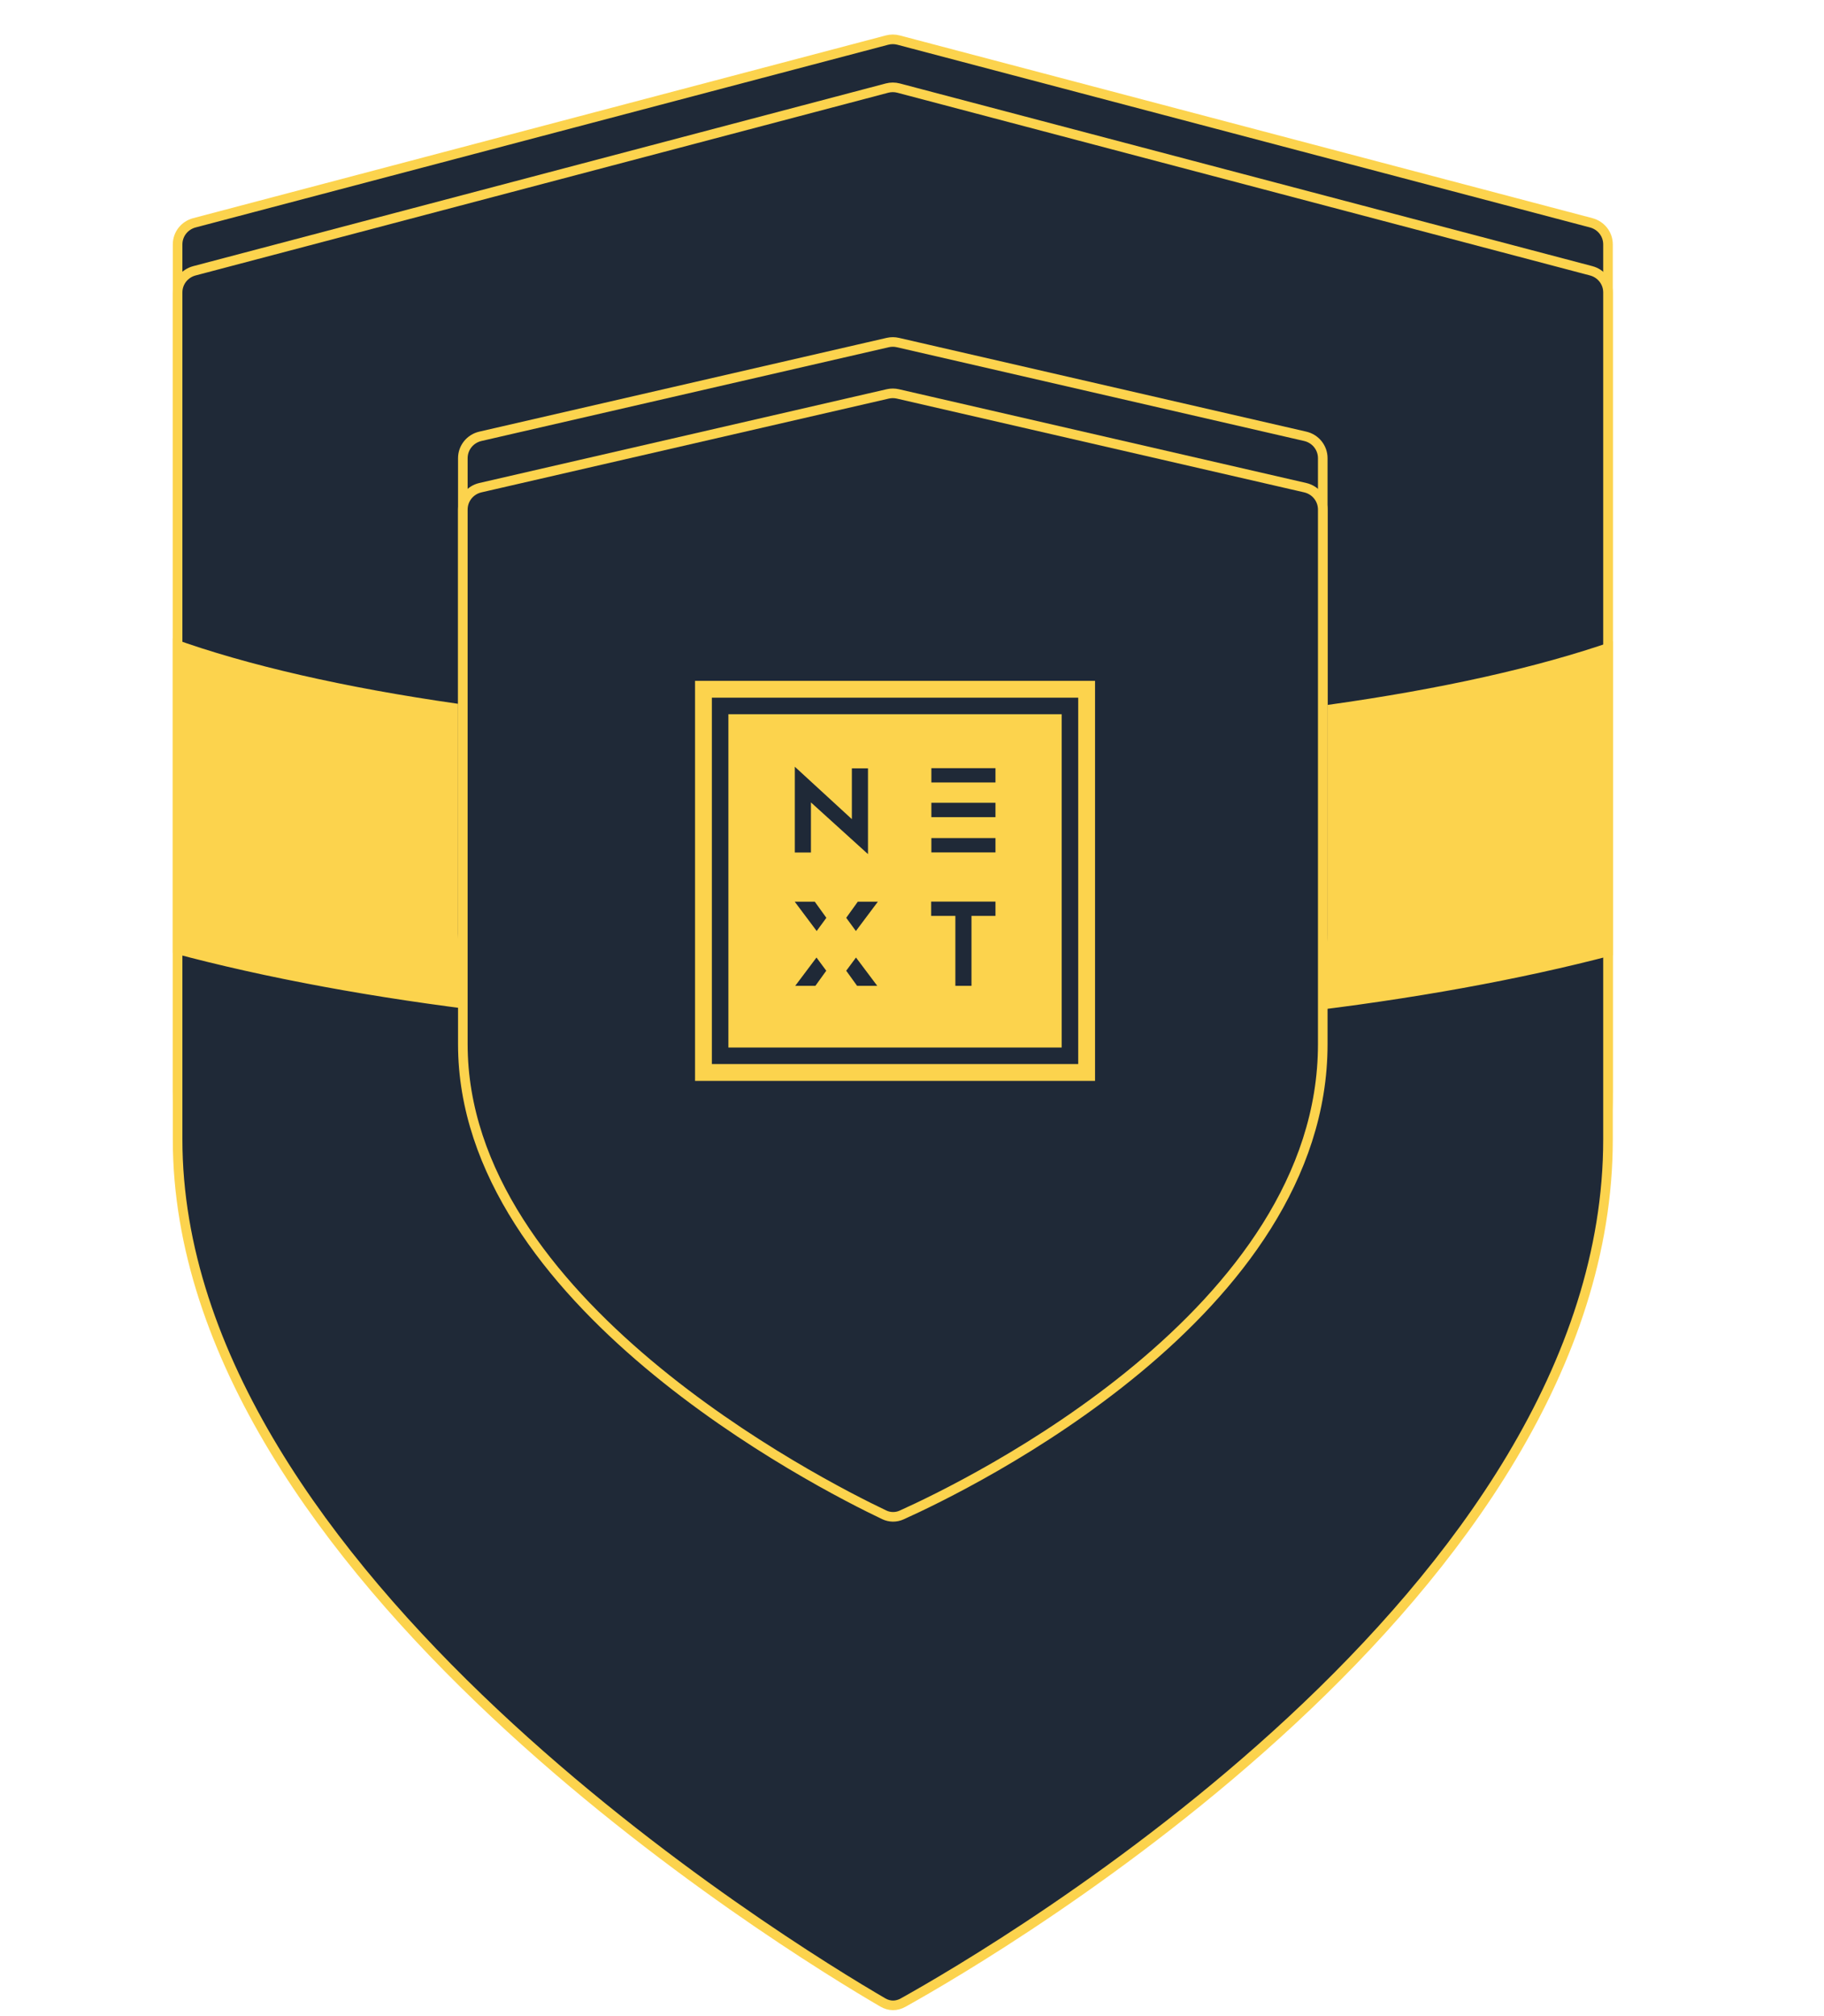
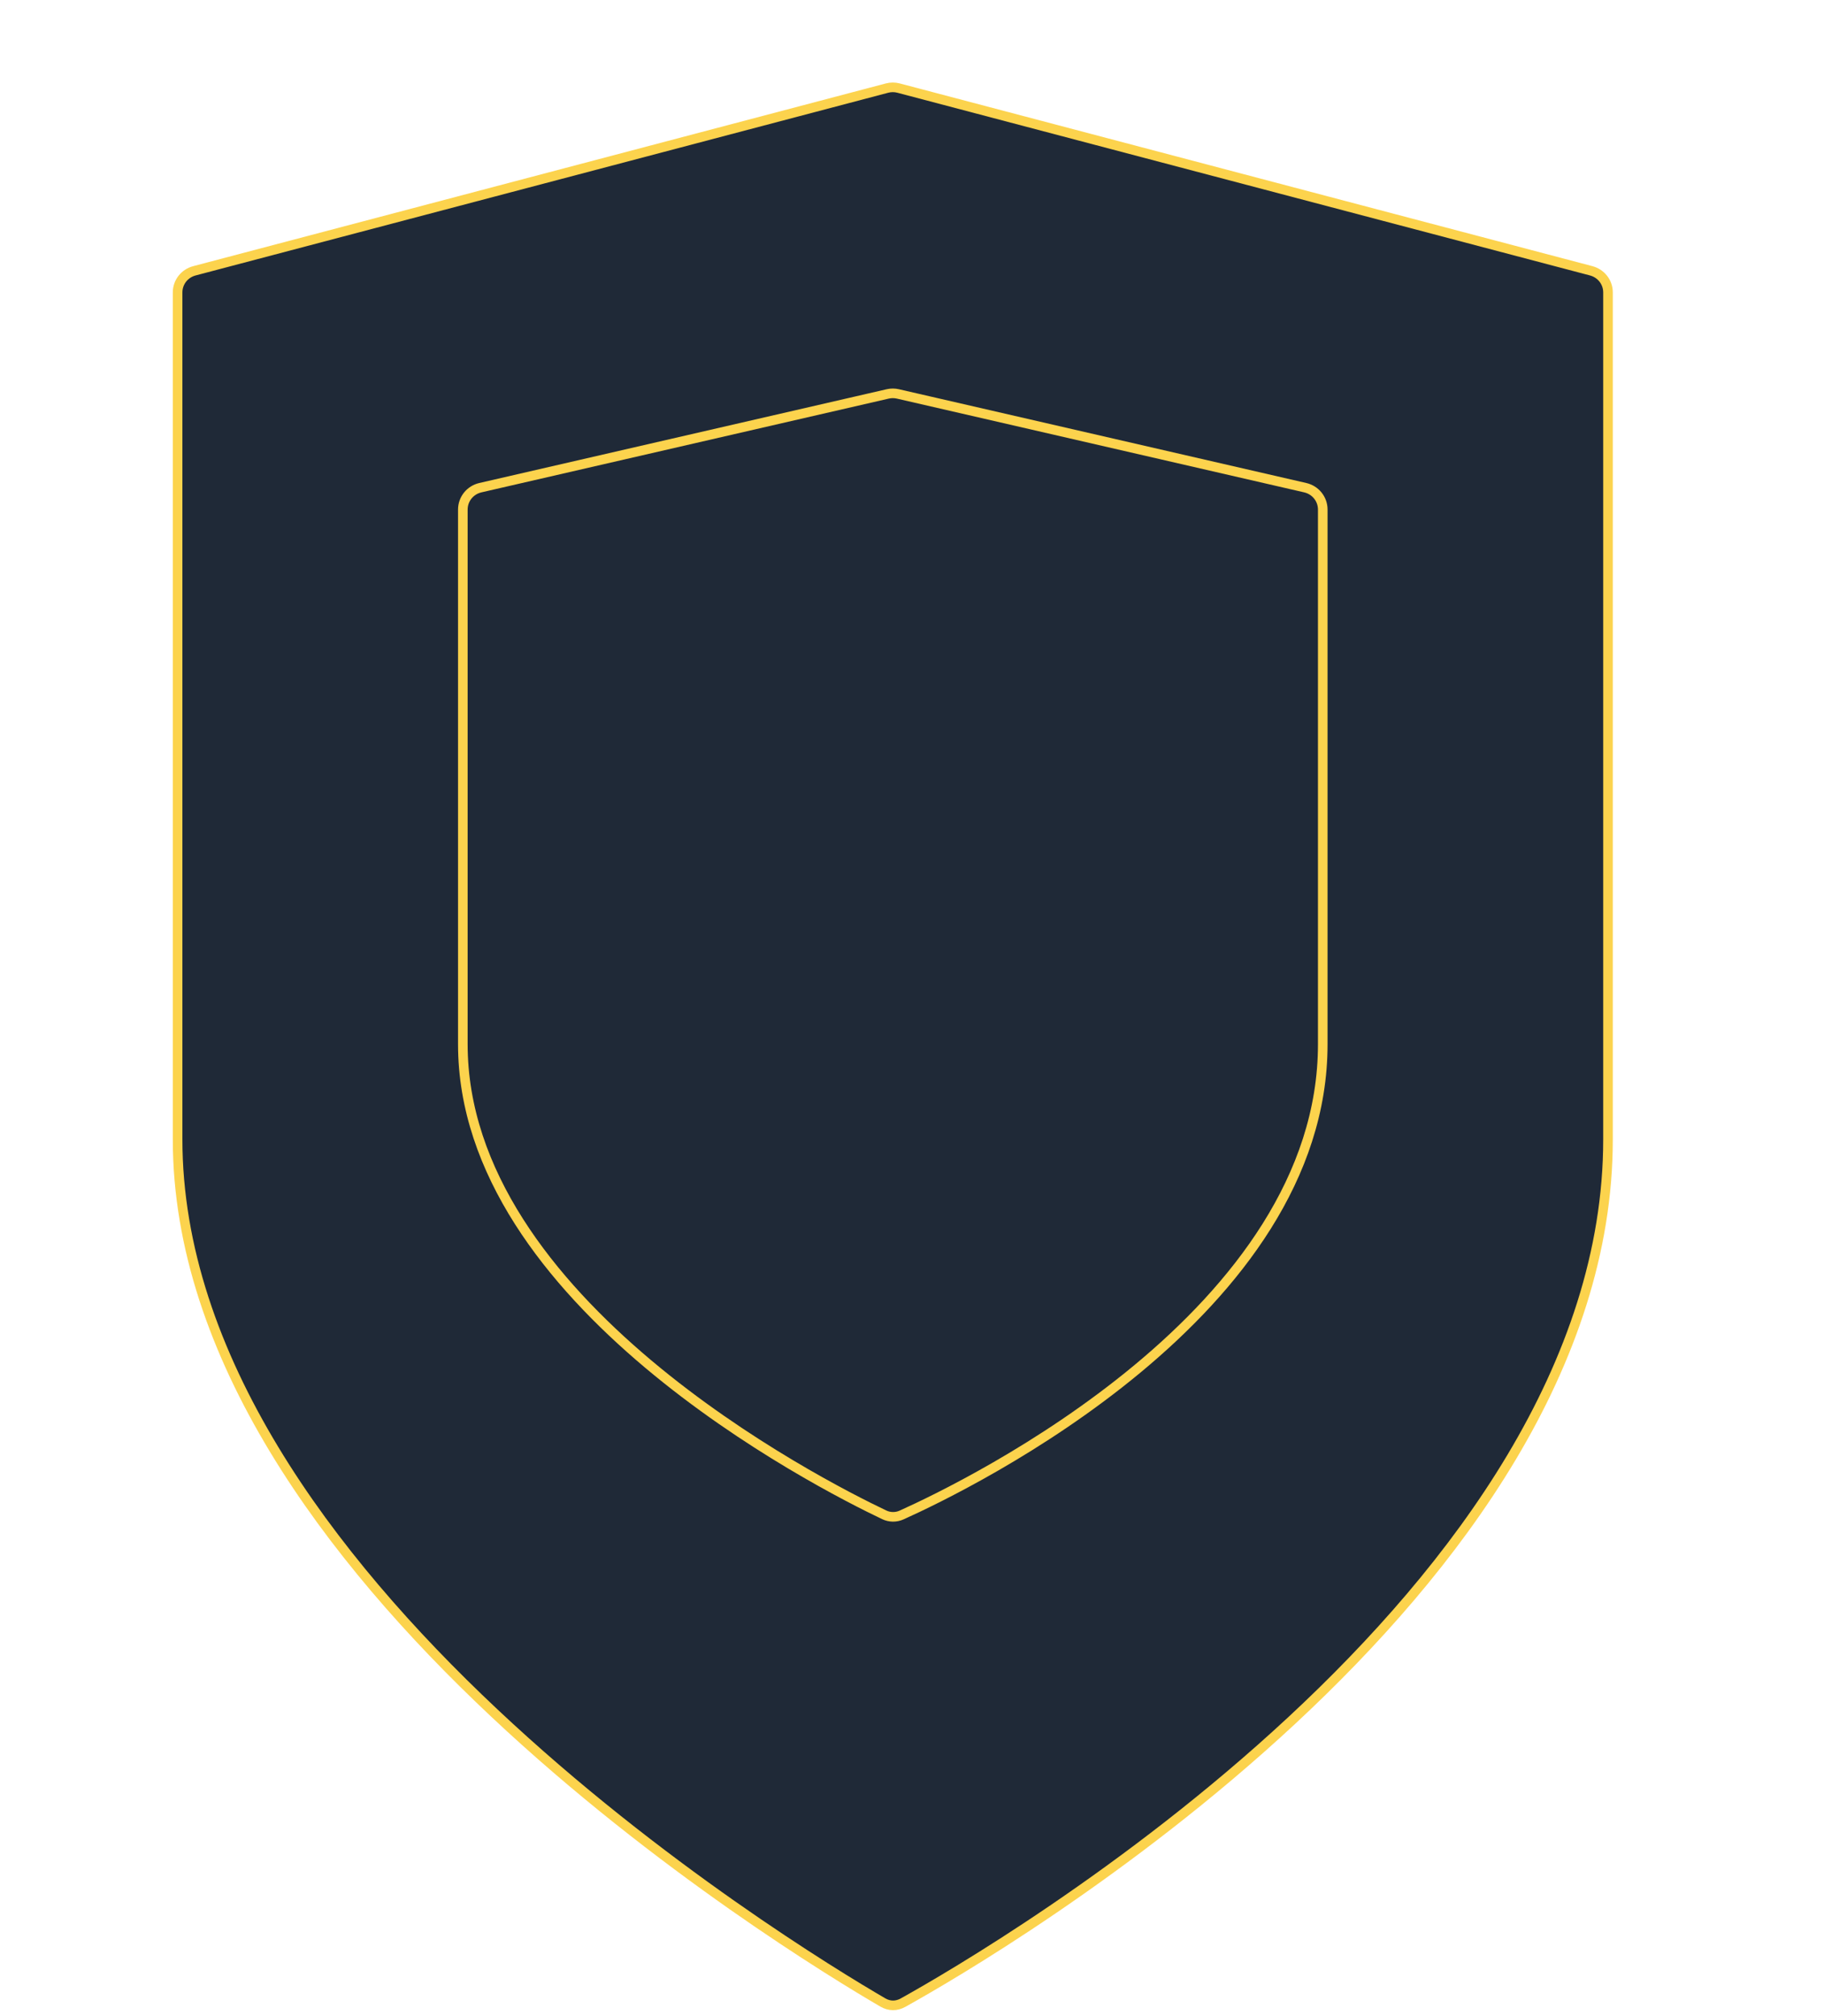
<svg xmlns="http://www.w3.org/2000/svg" width="380" height="420" viewBox="0 0 380 420" fill="none">
-   <path d="M335 50.919V51.024V51.129V51.236V51.344V51.453V51.564V51.675V51.788V51.902V52.017V52.133V52.251V52.369V52.489V52.61V52.732V52.856V52.98V53.106V53.233V53.361V53.49V53.62V53.752V53.885V54.018V54.153V54.29V54.427V54.565V54.705V54.846V54.988V55.131V55.275V55.42V55.567V55.714V55.863V56.013V56.164V56.316V56.469V56.624V56.779V56.936V57.094V57.253V57.413V57.574V57.737V57.9V58.065V58.23V58.397V58.565V58.734V58.904V59.075V59.248V59.421V59.596V59.771V59.948V60.126V60.305V60.485V60.666V60.849V61.032V61.216V61.402V61.588V61.776V61.965V62.155V62.346V62.538V62.731V62.925V63.12V63.317V63.514V63.713V63.912V64.113V64.314V64.517V64.721V64.926V65.132V65.339V65.547V65.756V65.966V66.178V66.39V66.603V66.818V67.033V67.25V67.467V67.686V67.905V68.126V68.348V68.57V68.794V69.019V69.245V69.472V69.7V69.928V70.159V70.389V70.621V70.855V71.089V71.324V71.56V71.797V72.035V72.274V72.514V72.755V72.998V73.241V73.485V73.73V73.976V74.224V74.472V74.721V74.971V75.222V75.474V75.728V75.982V76.237V76.493V76.75V77.008V77.267V77.527V77.788V78.05V78.314V78.578V78.843V79.108V79.375V79.643V79.912V80.182V80.453V80.724V80.997V81.271V81.545V81.821V82.097V82.375V82.653V82.933V83.213V83.495V83.777V84.06V84.344V84.629V84.915V85.202V85.49V85.779V86.069V86.359V86.651V86.944V87.237V87.531V87.827V88.123V88.42V88.718V89.017V89.317V89.618V89.92V90.223V90.526V90.831V91.136V91.443V91.75V92.058V92.367V92.677V92.988V93.3V93.613V93.926V94.241V94.556V94.872V95.189V95.507V95.826V96.146V96.467V96.788V97.111V97.434V97.758V98.084V98.409V98.736V99.064V99.393V99.722V100.052V100.384V100.716V101.049V101.382V101.717V102.053V102.389V102.726V103.064V103.403V103.743V104.083V104.425V104.767V105.11V105.454V105.799V106.145V106.491V106.839V107.187V107.536V107.886V108.237V108.588V108.941V109.294V109.648V110.003V110.358V110.715V111.072V111.43V111.789V112.149V112.509V112.871V113.233V113.596V113.96V114.325V114.69V115.056V115.423V115.791V116.16V116.529V116.899V117.27V117.642V118.015V118.388V118.762V119.137V119.513V119.89V120.267V120.645V121.024V121.404V121.784V122.165V122.547V122.93V123.313V123.698V124.083V124.469V124.855V125.243V125.631V126.02V126.409V126.8V127.191V127.583V127.975V128.369V128.763V129.158V129.554V129.95V130.347V130.745V131.144V131.543V131.943V132.344V132.745V133.148V133.551V133.955V134.359V134.764V135.17V135.577V135.984V136.392V136.801V137.211V137.621V138.032V138.444V138.856V139.269V139.683V140.098V140.513V140.929V141.345V141.763V142.181V142.6V143.019V143.439V143.86V144.282V144.704V145.127V145.55V145.975V146.4V146.825V147.252V147.679V148.106V148.535V148.964V149.393V149.824V150.255V150.687V151.119V151.552V151.986V152.42V152.855V153.291V153.727V154.164V154.602V155.041V155.48V155.919V156.36V156.8V157.242V157.684V158.127V158.571V159.015V159.46V159.905V160.351V160.798V161.245V161.693V162.142V162.591V163.041V163.492V163.943V164.395V164.847V165.3V165.754V166.208V166.663V167.118V167.574V168.031V168.488V168.946V169.405V169.864V170.324V170.784V171.245V171.707V172.169V172.631V173.095V173.559V174.023V174.488V174.954V175.42V175.887V176.355V176.823V177.291V177.76V178.23V178.701V179.171V179.643V180.115V180.588V181.061V181.535V182.009V182.484V182.959V183.435V183.912V184.389V184.867V185.345V185.824V186.303V186.783V187.264V187.745V188.226V188.709V189.191V189.674V190.158V190.642V191.127V191.613V192.099V192.585V193.072V193.559V194.048V194.536V195.025V195.515V196.005V196.496V196.987V197.478V197.971V198.463V198.957V199.45V199.945V200.439V200.935V201.43V201.927V202.423V202.921V203.419V203.917V204.416V204.915V205.415V205.915V206.416V206.917V207.419V207.921V208.424V208.927V209.431V209.935V210.439V210.944V211.45V211.956V212.463V212.97V213.477V213.985V214.494V215.002V215.512V216.022V216.532V217.043V217.554V218.065V218.578V219.09V219.603V220.117V220.631V221.145V221.66V222.175V222.691V223.207V223.723V224.24V224.758V225.276V225.794V226.313V226.832V227.352C335 274.386 303.418 316.534 269.117 348.411C234.853 380.254 198.087 401.653 188.133 407.195C186.756 407.962 185.277 407.947 183.915 407.153C174.007 401.38 137.229 379.061 102.94 346.819C68.606 314.536 37 272.518 37 227.352V226.851V226.35V225.85V225.35V224.85V224.351V223.852V223.353V222.855V222.357V221.859V221.361V220.864V220.367V219.87V219.374V218.878V218.383V217.887V217.392V216.898V216.403V215.909V215.416V214.923V214.43V213.937V213.445V212.953V212.461V211.97V211.479V210.988V210.498V210.008V209.519V209.03V208.541V208.053V207.565V207.077V206.59V206.103V205.616V205.13V204.644V204.159V203.674V203.189V202.705V202.221V201.737V201.254V200.772V200.289V199.807V199.326V198.845V198.364V197.884V197.404V196.924V196.445V195.966V195.488V195.01V194.533V194.056V193.579V193.103V192.627V192.151V191.677V191.202V190.728V190.254V189.781V189.308V188.836V188.364V187.893V187.422V186.951V186.481V186.011V185.542V185.073V184.605V184.137V183.67V183.203V182.736V182.27V181.805V181.339V180.875V180.411V179.947V179.484V179.021V178.559V178.097V177.636V177.175V176.715V176.255V175.795V175.337V174.878V174.42V173.963V173.506V173.05V172.594V172.139V171.684V171.229V170.776V170.322V169.87V169.417V168.966V168.514V168.064V167.613V167.164V166.715V166.266V165.818V165.37V164.923V164.477V164.031V163.586V163.141V162.696V162.253V161.809V161.367V160.925V160.483V160.042V159.602V159.162V158.722V158.284V157.845V157.408V156.971V156.534V156.098V155.663V155.228V154.794V154.36V153.927V153.495V153.063V152.632V152.201V151.771V151.341V150.913V150.484V150.057V149.629V149.203V148.777V148.352V147.927V147.503V147.079V146.657V146.234V145.813V145.392V144.971V144.552V144.132V143.714V143.296V142.879V142.462V142.046V141.631V141.216V140.802V140.389V139.976V139.564V139.152V138.741V138.331V137.922V137.513V137.105V136.697V136.29V135.884V135.478V135.073V134.669V134.265V133.863V133.46V133.059V132.658V132.258V131.858V131.459V131.061V130.664V130.267V129.871V129.475V129.081V128.687V128.293V127.901V127.509V127.118V126.727V126.337V125.948V125.56V125.172V124.785V124.399V124.014V123.629V123.245V122.861V122.479V122.097V121.716V121.335V120.956V120.577V120.198V119.821V119.444V119.068V118.693V118.318V117.945V117.572V117.199V116.828V116.457V116.087V115.718V115.349V114.982V114.615V114.248V113.883V113.518V113.155V112.791V112.429V112.068V111.707V111.347V110.988V110.629V110.272V109.915V109.559V109.204V108.849V108.495V108.143V107.791V107.439V107.089V106.739V106.39V106.042V105.695V105.349V105.003V104.658V104.314V103.971V103.629V103.287V102.947V102.607V102.268V101.93V101.593V101.256V100.92V100.586V100.252V99.918V99.586V99.255V98.924V98.594V98.266V97.938V97.61V97.284V96.959V96.634V96.31V95.987V95.665V95.344V95.024V94.705V94.386V94.069V93.752V93.436V93.121V92.807V92.494V92.181V91.87V91.559V91.25V90.941V90.633V90.326V90.02V89.715V89.411V89.108V88.805V88.504V88.203V87.903V87.605V87.307V87.01V86.714V86.419V86.125V85.831V85.539V85.248V84.957V84.668V84.379V84.092V83.805V83.519V83.234V82.951V82.668V82.386V82.105V81.825V81.546V81.268V80.99V80.714V80.439V80.165V79.891V79.619V79.348V79.077V78.808V78.539V78.272V78.005V77.74V77.475V77.212V76.949V76.688V76.427V76.168V75.909V75.652V75.395V75.139V74.885V74.631V74.379V74.127V73.877V73.627V73.379V73.131V72.885V72.639V72.395V72.151V71.909V71.668V71.427V71.188V70.95V70.712V70.476V70.241V70.007V69.774V69.542V69.311V69.081V68.852V68.624V68.397V68.171V67.947V67.723V67.501V67.279V67.059V66.839V66.621V66.404V66.188V65.972V65.758V65.546V65.334V65.123V64.913V64.705V64.497V64.291V64.085V63.881V63.678V63.476V63.275V63.075V62.876V62.679V62.482V62.287V62.092V61.899V61.707V61.516V61.326V61.138V60.95V60.763V60.578V60.394V60.211V60.029V59.848V59.668V59.489V59.312V59.136V58.96V58.786V58.614V58.442V58.271V58.102V57.933V57.766V57.6V57.435V57.272V57.109V56.948V56.788V56.629V56.471V56.314V56.159V56.005V55.851V55.699V55.549V55.399V55.251V55.103V54.957V54.812V54.669V54.526V54.385V54.245V54.106V53.968V53.832V53.697V53.563V53.43V53.298V53.168V53.038V52.91V52.784V52.658V52.534V52.411V52.289V52.168V52.049V51.931V51.813V51.698V51.583V51.47V51.358V51.247V51.138V51.029V50.922C37 48.792 38.432 46.96 40.512 46.412L184.798 8.351C185.586 8.143 186.414 8.143 187.202 8.351L331.488 46.412C333.568 46.961 335 48.789 335 50.919Z" fill="#1F2937" stroke="#FCD34D" stroke-width="2" />
  <path d="M335 60.919V61.024V61.129V61.236V61.344V61.453V61.564V61.675V61.788V61.902V62.017V62.133V62.251V62.369V62.489V62.61V62.732V62.856V62.98V63.106V63.233V63.361V63.49V63.62V63.752V63.885V64.018V64.153V64.29V64.427V64.565V64.705V64.846V64.988V65.131V65.275V65.42V65.567V65.714V65.863V66.013V66.164V66.316V66.469V66.624V66.779V66.936V67.094V67.253V67.413V67.574V67.737V67.9V68.065V68.23V68.397V68.565V68.734V68.904V69.075V69.248V69.421V69.596V69.771V69.948V70.126V70.305V70.485V70.666V70.849V71.032V71.216V71.402V71.588V71.776V71.965V72.155V72.346V72.538V72.731V72.925V73.12V73.317V73.514V73.713V73.912V74.113V74.314V74.517V74.721V74.926V75.132V75.339V75.547V75.756V75.966V76.178V76.39V76.603V76.818V77.033V77.25V77.467V77.686V77.905V78.126V78.348V78.57V78.794V79.019V79.245V79.472V79.7V79.928V80.159V80.389V80.621V80.855V81.089V81.324V81.56V81.797V82.035V82.274V82.514V82.755V82.998V83.241V83.485V83.73V83.976V84.224V84.472V84.721V84.971V85.222V85.474V85.728V85.982V86.237V86.493V86.75V87.008V87.267V87.527V87.788V88.05V88.314V88.578V88.843V89.108V89.375V89.643V89.912V90.182V90.453V90.724V90.997V91.271V91.545V91.821V92.097V92.375V92.653V92.933V93.213V93.495V93.777V94.06V94.344V94.629V94.915V95.202V95.49V95.779V96.069V96.359V96.651V96.944V97.237V97.531V97.827V98.123V98.42V98.718V99.017V99.317V99.618V99.92V100.223V100.526V100.831V101.136V101.443V101.75V102.058V102.367V102.677V102.988V103.3V103.613V103.926V104.241V104.556V104.872V105.189V105.507V105.826V106.146V106.467V106.788V107.111V107.434V107.758V108.084V108.41V108.736V109.064V109.393V109.722V110.052V110.384V110.716V111.049V111.382V111.717V112.053V112.389V112.726V113.064V113.403V113.743V114.083V114.425V114.767V115.11V115.454V115.799V116.145V116.491V116.839V117.187V117.536V117.886V118.237V118.588V118.941V119.294V119.648V120.003V120.358V120.715V121.072V121.43V121.789V122.149V122.509V122.871V123.233V123.596V123.96V124.325V124.69V125.056V125.423V125.791V126.16V126.529V126.899V127.27V127.642V128.015V128.388V128.762V129.137V129.513V129.89V130.267V130.645V131.024V131.404V131.784V132.165V132.547V132.93V133.313V133.698V134.083V134.469V134.855V135.243V135.631V136.02V136.409V136.8V137.191V137.583V137.975V138.369V138.763V139.158V139.554V139.95V140.347V140.745V141.144V141.543V141.943V142.344V142.745V143.148V143.551V143.955V144.359V144.764V145.17V145.577V145.984V146.392V146.801V147.211V147.621V148.032V148.444V148.856V149.269V149.683V150.098V150.513V150.929V151.345V151.763V152.181V152.6V153.019V153.439V153.86V154.282V154.704V155.127V155.55V155.975V156.4V156.825V157.252V157.679V158.106V158.535V158.964V159.393V159.824V160.255V160.687V161.119V161.552V161.986V162.42V162.855V163.291V163.727V164.164V164.602V165.041V165.48V165.919V166.36V166.8V167.242V167.684V168.127V168.571V169.015V169.46V169.905V170.351V170.798V171.245V171.693V172.142V172.591V173.041V173.492V173.943V174.395V174.847V175.3V175.754V176.208V176.663V177.118V177.574V178.031V178.488V178.946V179.405V179.864V180.324V180.784V181.245V181.707V182.169V182.631V183.095V183.559V184.023V184.488V184.954V185.42V185.887V186.355V186.823V187.291V187.76V188.23V188.701V189.171V189.643V190.115V190.588V191.061V191.535V192.009V192.484V192.959V193.435V193.912V194.389V194.867V195.345V195.824V196.303V196.783V197.264V197.745V198.226V198.709V199.191V199.674V200.158V200.642V201.127V201.613V202.099V202.585V203.072V203.559V204.048V204.536V205.025V205.515V206.005V206.496V206.987V207.478V207.971V208.463V208.957V209.45V209.945V210.439V210.935V211.43V211.927V212.423V212.921V213.419V213.917V214.416V214.915V215.415V215.915V216.416V216.917V217.419V217.921V218.424V218.927V219.431V219.935V220.439V220.944V221.45V221.956V222.463V222.97V223.477V223.985V224.494V225.002V225.512V226.022V226.532V227.043V227.554V228.065V228.578V229.09V229.603V230.117V230.631V231.145V231.66V232.175V232.691V233.207V233.723V234.24V234.758V235.276V235.794V236.313V236.832V237.352C335 284.386 303.418 326.534 269.117 358.411C234.853 390.254 198.087 411.653 188.133 417.195C186.756 417.962 185.277 417.947 183.915 417.153C174.007 411.38 137.229 389.061 102.94 356.819C68.606 324.536 37 282.518 37 237.352V236.851V236.35V235.85V235.35V234.85V234.351V233.852V233.353V232.855V232.357V231.859V231.361V230.864V230.367V229.87V229.374V228.878V228.383V227.887V227.392V226.898V226.403V225.909V225.416V224.923V224.43V223.937V223.445V222.953V222.461V221.97V221.479V220.988V220.498V220.008V219.519V219.03V218.541V218.053V217.565V217.077V216.59V216.103V215.616V215.13V214.644V214.159V213.674V213.189V212.705V212.221V211.737V211.254V210.772V210.289V209.807V209.326V208.845V208.364V207.884V207.404V206.924V206.445V205.966V205.488V205.01V204.533V204.056V203.579V203.103V202.627V202.151V201.677V201.202V200.728V200.254V199.781V199.308V198.836V198.364V197.893V197.422V196.951V196.481V196.011V195.542V195.073V194.605V194.137V193.67V193.203V192.736V192.27V191.805V191.339V190.875V190.411V189.947V189.484V189.021V188.559V188.097V187.636V187.175V186.715V186.255V185.795V185.337V184.878V184.42V183.963V183.506V183.05V182.594V182.139V181.684V181.229V180.776V180.322V179.87V179.417V178.966V178.514V178.064V177.613V177.164V176.715V176.266V175.818V175.37V174.923V174.477V174.031V173.586V173.141V172.696V172.253V171.809V171.367V170.925V170.483V170.042V169.602V169.162V168.722V168.284V167.845V167.408V166.971V166.534V166.098V165.663V165.228V164.794V164.36V163.927V163.495V163.063V162.632V162.201V161.771V161.341V160.913V160.484V160.057V159.629V159.203V158.777V158.352V157.927V157.503V157.079V156.657V156.234V155.813V155.392V154.971V154.552V154.132V153.714V153.296V152.879V152.462V152.046V151.631V151.216V150.802V150.389V149.976V149.564V149.152V148.741V148.331V147.922V147.513V147.105V146.697V146.29V145.884V145.478V145.073V144.669V144.265V143.863V143.46V143.059V142.658V142.258V141.858V141.459V141.061V140.664V140.267V139.871V139.475V139.081V138.687V138.293V137.901V137.509V137.118V136.727V136.337V135.948V135.56V135.172V134.785V134.399V134.014V133.629V133.245V132.861V132.479V132.097V131.716V131.335V130.956V130.577V130.198V129.821V129.444V129.068V128.693V128.318V127.945V127.572V127.199V126.828V126.457V126.087V125.718V125.349V124.982V124.615V124.248V123.883V123.518V123.155V122.791V122.429V122.068V121.707V121.347V120.988V120.629V120.272V119.915V119.559V119.204V118.849V118.495V118.143V117.791V117.439V117.089V116.739V116.39V116.042V115.695V115.349V115.003V114.658V114.314V113.971V113.629V113.287V112.947V112.607V112.268V111.93V111.593V111.256V110.92V110.586V110.252V109.919V109.586V109.255V108.924V108.594V108.266V107.938V107.61V107.284V106.959V106.634V106.31V105.987V105.666V105.344V105.024V104.705V104.386V104.069V103.752V103.436V103.121V102.807V102.494V102.181V101.87V101.56V101.25V100.941V100.633V100.326V100.02V99.715V99.411V99.108V98.805V98.504V98.203V97.903V97.605V97.307V97.01V96.714V96.419V96.125V95.831V95.539V95.248V94.957V94.668V94.379V94.092V93.805V93.519V93.234V92.951V92.668V92.386V92.105V91.825V91.546V91.268V90.99V90.714V90.439V90.165V89.891V89.619V89.348V89.077V88.808V88.539V88.272V88.005V87.74V87.475V87.212V86.949V86.688V86.427V86.168V85.909V85.652V85.395V85.139V84.885V84.631V84.379V84.127V83.877V83.627V83.379V83.131V82.885V82.639V82.395V82.151V81.909V81.668V81.427V81.188V80.95V80.712V80.476V80.241V80.007V79.774V79.542V79.311V79.081V78.852V78.624V78.397V78.171V77.947V77.723V77.501V77.279V77.059V76.839V76.621V76.404V76.188V75.972V75.758V75.546V75.334V75.123V74.913V74.705V74.497V74.291V74.085V73.881V73.678V73.476V73.275V73.075V72.876V72.679V72.482V72.287V72.092V71.899V71.707V71.516V71.326V71.138V70.95V70.763V70.578V70.394V70.211V70.029V69.848V69.668V69.489V69.312V69.136V68.96V68.786V68.614V68.442V68.271V68.102V67.933V67.766V67.6V67.436V67.272V67.109V66.948V66.788V66.629V66.471V66.314V66.159V66.004V65.851V65.699V65.549V65.399V65.251V65.103V64.957V64.812V64.669V64.526V64.385V64.245V64.106V63.968V63.832V63.697V63.563V63.43V63.298V63.168V63.038V62.91V62.784V62.658V62.534V62.411V62.289V62.168V62.049V61.931V61.813V61.698V61.583V61.47V61.358V61.247V61.138V61.029V60.922C37 58.792 38.432 56.96 40.512 56.412L184.798 18.351C185.586 18.143 186.414 18.143 187.202 18.351L331.488 56.412C333.568 56.961 335 58.789 335 60.919Z" fill="#1F2937" stroke="#FCD34D" stroke-width="2" />
-   <path d="M275.575 95.454V95.537V95.621V95.706V95.791V95.877V95.964V96.051V96.139V96.228V96.318V96.408V96.499V96.591V96.683V96.776V96.87V96.964V97.06V97.156V97.252V97.349V97.447V97.546V97.645V97.746V97.846V97.948V98.05V98.153V98.256V98.36V98.465V98.571V98.677V98.784V98.892V99V99.109V99.219V99.329V99.44V99.551V99.664V99.777V99.89V100.005V100.12V100.235V100.352V100.469V100.586V100.705V100.824V100.943V101.064V101.185V101.306V101.428V101.551V101.675V101.799V101.924V102.049V102.176V102.302V102.43V102.558V102.687V102.816V102.946V103.077V103.208V103.34V103.473V103.606V103.74V103.874V104.009V104.145V104.281V104.418V104.556V104.694V104.833V104.973V105.113V105.254V105.395V105.537V105.68V105.823V105.967V106.111V106.256V106.402V106.548V106.695V106.843V106.991V107.139V107.289V107.439V107.589V107.74V107.892V108.044V108.197V108.351V108.505V108.66V108.815V108.971V109.128V109.285V109.442V109.601V109.76V109.919V110.079V110.24V110.401V110.563V110.725V110.888V111.052V111.216V111.381V111.546V111.712V111.878V112.045V112.213V112.381V112.549V112.719V112.889V113.059V113.23V113.401V113.574V113.746V113.919V114.093V114.268V114.442V114.618V114.794V114.97V115.147V115.325V115.503V115.682V115.861V116.041V116.222V116.403V116.584V116.766V116.949V117.132V117.315V117.499V117.684V117.869V118.055V118.242V118.428V118.616V118.804V118.992V119.181V119.37V119.56V119.751V119.942V120.134V120.326V120.518V120.711V120.905V121.099V121.294V121.489V121.685V121.881V122.078V122.275V122.473V122.671V122.87V123.069V123.269V123.469V123.67V123.871V124.073V124.275V124.478V124.681V124.885V125.089V125.294V125.499V125.705V125.911V126.118V126.325V126.533V126.741V126.949V127.159V127.368V127.578V127.789V128V128.211V128.423V128.636V128.849V129.062V129.276V129.49V129.705V129.92V130.136V130.352V130.569V130.786V131.004V131.222V131.44V131.659V131.879V132.099V132.319V132.54V132.761V132.983V133.205V133.427V133.65V133.874V134.098V134.322V134.547V134.772V134.998V135.224V135.451V135.678V135.905V136.133V136.362V136.59V136.82V137.049V137.279V137.51V137.741V137.972V138.204V138.436V138.669V138.902V139.135V139.369V139.603V139.838V140.073V140.309V140.545V140.781V141.018V141.255V141.493V141.731V141.969V142.208V142.447V142.687V142.927V143.168V143.408V143.65V143.891V144.133V144.376V144.619V144.862V145.106V145.35V145.594V145.839V146.084V146.33V146.576V146.822V147.069V147.316V147.563V147.811V148.059V148.308V148.557V148.806V149.056V149.306V149.557V149.808V150.059V150.311V150.563V150.815V151.068V151.321V151.574V151.828V152.082V152.337V152.592V152.847V153.102V153.358V153.615V153.871V154.128V154.386V154.644V154.902V155.16V155.419V155.678V155.937V156.197V156.457V156.718V156.979V157.24V157.501V157.763V158.025V158.288V158.551V158.814V159.077V159.341V159.605V159.87V160.135V160.4V160.665V160.931V161.197V161.464V161.73V161.997V162.265V162.533V162.801V163.069V163.338V163.607V163.876V164.145V164.415V164.685V164.956V165.227V165.498V165.769V166.041V166.313V166.585V166.858V167.131V167.404V167.678V167.951V168.225V168.5V168.774V169.049V169.325V169.6V169.876V170.152V170.429V170.705V170.982V171.259V171.537V171.815V172.093V172.371V172.65V172.929V173.208V173.487V173.767V174.047V174.327V174.608V174.888V175.169V175.451V175.732V176.014V176.296V176.579V176.861V177.144V177.427V177.71V177.994V178.278V178.562V178.846V179.131V179.416V179.701V179.986V180.272V180.558V180.844V181.13V181.417V181.704V181.991V182.278V182.566V182.853V183.141V183.429V183.718V184.007V184.295V184.585V184.874V185.164V185.453V185.743V186.034V186.324V186.615V186.906V187.197V187.488V187.78V188.071V188.363V188.656V188.948V189.241V189.534V189.827V190.12V190.413V190.707V191.001V191.295V191.589V191.883V192.178V192.473V192.768V193.063V193.359V193.654V193.95V194.246V194.542V194.839V195.135V195.432V195.729V196.026V196.323V196.621V196.918V197.216V197.514V197.812V198.111V198.409V198.708V199.007V199.306V199.605V199.905V200.204V200.504V200.804V201.104V201.404V201.704V202.005V202.306V202.606V202.908V203.209V203.51V203.811V204.113V204.415V204.717V205.019V205.321V205.624V205.926V206.229V206.532V206.835C275.575 234.682 257.267 257.604 236.999 274.431C216.76 291.234 194.77 301.787 187.829 304.908C186.673 305.428 185.36 305.414 184.216 304.87C177.306 301.584 155.303 290.489 135.043 273.458C114.746 256.395 96.425 233.567 96.425 206.835V206.542V206.25V205.958V205.666V205.374V205.083V204.791V204.499V204.207V203.916V203.624V203.333V203.042V202.751V202.459V202.168V201.877V201.587V201.296V201.005V200.714V200.424V200.134V199.843V199.553V199.263V198.973V198.683V198.393V198.103V197.814V197.524V197.235V196.945V196.656V196.367V196.078V195.789V195.501V195.212V194.923V194.635V194.347V194.059V193.771V193.483V193.195V192.907V192.62V192.332V192.045V191.758V191.471V191.184V190.897V190.611V190.324V190.038V189.752V189.466V189.18V188.894V188.609V188.323V188.038V187.753V187.468V187.183V186.898V186.614V186.329V186.045V185.761V185.477V185.194V184.91V184.627V184.343V184.06V183.777V183.495V183.212V182.93V182.648V182.366V182.084V181.802V181.521V181.239V180.958V180.677V180.396V180.116V179.836V179.555V179.275V178.996V178.716V178.437V178.157V177.878V177.599V177.321V177.042V176.764V176.486V176.208V175.931V175.653V175.376V175.099V174.822V174.546V174.27V173.993V173.718V173.442V173.166V172.891V172.616V172.341V172.067V171.793V171.518V171.245V170.971V170.697V170.424V170.151V169.879V169.606V169.334V169.062V168.79V168.519V168.247V167.976V167.706V167.435V167.165V166.895V166.625V166.355V166.086V165.817V165.548V165.28V165.012V164.744V164.476V164.208V163.941V163.674V163.408V163.141V162.875V162.609V162.344V162.079V161.814V161.549V161.284V161.02V160.756V160.493V160.229V159.966V159.704V159.441V159.179V158.917V158.655V158.394V158.133V157.872V157.612V157.352V157.092V156.833V156.573V156.314V156.056V155.798V155.54V155.282V155.025V154.768V154.511V154.254V153.998V153.742V153.487V153.232V152.977V152.722V152.468V152.214V151.961V151.708V151.455V151.202V150.95V150.698V150.447V150.195V149.945V149.694V149.444V149.194V148.945V148.695V148.447V148.198V147.95V147.702V147.455V147.208V146.961V146.715V146.469V146.223V145.978V145.733V145.488V145.244V145V144.757V144.514V144.271V144.028V143.786V143.545V143.304V143.063V142.822V142.582V142.342V142.103V141.864V141.625V141.387V141.149V140.912V140.675V140.438V140.202V139.966V139.73V139.495V139.261V139.026V138.792V138.559V138.326V138.093V137.861V137.629V137.397V137.166V136.936V136.705V136.476V136.246V136.017V135.788V135.56V135.333V135.105V134.878V134.652V134.426V134.2V133.975V133.75V133.526V133.302V133.078V132.855V132.632V132.41V132.189V131.967V131.746V131.526V131.306V131.086V130.867V130.649V130.43V130.213V129.995V129.778V129.562V129.346V129.13V128.915V128.701V128.487V128.273V128.06V127.847V127.635V127.423V127.212V127.001V126.79V126.581V126.371V126.162V125.954V125.746V125.538V125.331V125.124V124.918V124.713V124.508V124.303V124.099V123.895V123.692V123.489V123.287V123.085V122.884V122.683V122.483V122.283V122.084V121.886V121.687V121.49V121.293V121.096V120.9V120.704V120.509V120.314V120.12V119.927V119.733V119.541V119.349V119.157V118.966V118.776V118.586V118.396V118.208V118.019V117.831V117.644V117.457V117.271V117.085V116.9V116.716V116.531V116.348V116.165V115.982V115.801V115.619V115.438V115.258V115.078V114.899V114.721V114.543V114.365V114.188V114.012V113.836V113.661V113.486V113.312V113.138V112.965V112.793V112.621V112.45V112.279V112.109V111.939V111.77V111.602V111.434V111.267V111.1V110.934V110.768V110.603V110.439V110.275V110.112V109.95V109.788V109.626V109.465V109.305V109.146V108.987V108.828V108.67V108.513V108.357V108.201V108.045V107.89V107.736V107.583V107.43V107.277V107.126V106.975V106.824V106.674V106.525V106.376V106.228V106.081V105.934V105.788V105.643V105.498V105.354V105.21V105.067V104.925V104.783V104.642V104.501V104.362V104.223V104.084V103.946V103.809V103.672V103.536V103.401V103.267V103.133V102.999V102.867V102.735V102.603V102.473V102.343V102.213V102.085V101.956V101.829V101.702V101.576V101.451V101.326V101.202V101.079V100.956V100.834V100.713V100.592V100.472V100.353V100.234V100.116V99.999V99.883V99.767V99.652V99.537V99.423V99.31V99.198V99.086V98.975V98.865V98.755V98.646V98.538V98.431V98.324V98.218V98.112V98.008V97.904V97.8V97.698V97.596V97.495V97.395V97.295V97.196V97.098V97V96.904V96.808V96.712V96.618V96.524V96.431V96.338V96.246V96.156V96.065V95.976V95.887V95.799V95.712V95.625V95.54V95.455C96.425 93.265 97.935 91.388 100.082 90.893L184.942 71.36C185.638 71.2 186.361 71.2 187.057 71.36L271.918 90.893C274.065 91.388 275.575 93.265 275.575 95.454Z" fill="#1F2937" stroke="#FCD34D" stroke-width="2" />
-   <path fill-rule="evenodd" clip-rule="evenodd" d="M336 133.593C320.447 139.022 300.141 143.564 276.575 146.852V194.458C276.575 200.386 273.97 205.911 269.643 211.001C294.261 208.142 316.689 204.046 336 198.98V133.593ZM36 198.538C55.324 203.712 77.856 207.904 102.641 210.839C98.144 205.753 95.425 200.274 95.425 194.458V146.616C71.722 143.228 51.398 138.562 36 133V198.538Z" fill="#FCD34D" />
  <path d="M275.575 106.155V106.238V106.322V106.407V106.492V106.578V106.665V106.752V106.84V106.929V107.019V107.109V107.2V107.292V107.384V107.477V107.571V107.666V107.761V107.857V107.953V108.051V108.149V108.247V108.347V108.447V108.547V108.649V108.751V108.854V108.957V109.062V109.166V109.272V109.378V109.485V109.593V109.701V109.81V109.92V110.03V110.141V110.253V110.365V110.478V110.592V110.706V110.821V110.937V111.053V111.17V111.288V111.406V111.525V111.644V111.765V111.886V112.007V112.13V112.252V112.376V112.5V112.625V112.751V112.877V113.004V113.131V113.259V113.388V113.517V113.647V113.778V113.909V114.041V114.174V114.307V114.441V114.575V114.71V114.846V114.983V115.12V115.257V115.395V115.534V115.674V115.814V115.955V116.096V116.238V116.381V116.524V116.668V116.812V116.957V117.103V117.249V117.396V117.544V117.692V117.841V117.99V118.14V118.29V118.442V118.593V118.746V118.899V119.052V119.206V119.361V119.516V119.672V119.829V119.986V120.144V120.302V120.461V120.62V120.78V120.941V121.102V121.264V121.426V121.589V121.753V121.917V122.082V122.247V122.413V122.579V122.746V122.914V123.082V123.251V123.42V123.59V123.76V123.931V124.103V124.275V124.447V124.621V124.794V124.969V125.144V125.319V125.495V125.672V125.849V126.026V126.204V126.383V126.563V126.742V126.923V127.104V127.285V127.467V127.65V127.833V128.016V128.201V128.385V128.571V128.756V128.943V129.13V129.317V129.505V129.693V129.882V130.072V130.262V130.452V130.643V130.835V131.027V131.22V131.413V131.606V131.8V131.995V132.19V132.386V132.582V132.779V132.976V133.174V133.372V133.571V133.77V133.97V134.17V134.371V134.572V134.774V134.976V135.179V135.382V135.586V135.79V135.995V136.2V136.406V136.612V136.819V137.026V137.234V137.442V137.651V137.86V138.069V138.279V138.49V138.701V138.912V139.124V139.337V139.55V139.763V139.977V140.191V140.406V140.622V140.837V141.053V141.27V141.487V141.705V141.923V142.141V142.36V142.58V142.8V143.02V143.241V143.462V143.684V143.906V144.129V144.352V144.575V144.799V145.023V145.248V145.474V145.699V145.925V146.152V146.379V146.607V146.834V147.063V147.292V147.521V147.75V147.981V148.211V148.442V148.673V148.905V149.137V149.37V149.603V149.836V150.07V150.305V150.539V150.774V151.01V151.246V151.482V151.719V151.956V152.194V152.432V152.67V152.909V153.149V153.388V153.628V153.869V154.11V154.351V154.592V154.835V155.077V155.32V155.563V155.807V156.051V156.295V156.54V156.785V157.031V157.277V157.523V157.77V158.017V158.264V158.512V158.761V159.009V159.258V159.508V159.757V160.007V160.258V160.509V160.76V161.012V161.264V161.516V161.769V162.022V162.275V162.529V162.783V163.038V163.293V163.548V163.804V164.06V164.316V164.573V164.83V165.087V165.345V165.603V165.861V166.12V166.379V166.639V166.898V167.159V167.419V167.68V167.941V168.202V168.464V168.727V168.989V169.252V169.515V169.779V170.042V170.307V170.571V170.836V171.101V171.366V171.632V171.898V172.165V172.432V172.699V172.966V173.234V173.502V173.77V174.039V174.308V174.577V174.847V175.116V175.387V175.657V175.928V176.199V176.47V176.742V177.014V177.287V177.559V177.832V178.105V178.379V178.653V178.927V179.201V179.476V179.751V180.026V180.301V180.577V180.853V181.13V181.406V181.683V181.961V182.238V182.516V182.794V183.072V183.351V183.63V183.909V184.188V184.468V184.748V185.028V185.309V185.59V185.871V186.152V186.433V186.715V186.997V187.28V187.562V187.845V188.128V188.412V188.695V188.979V189.263V189.548V189.832V190.117V190.402V190.688V190.973V191.259V191.545V191.831V192.118V192.405V192.692V192.979V193.267V193.554V193.842V194.131V194.419V194.708V194.997V195.286V195.575V195.865V196.155V196.445V196.735V197.025V197.316V197.607V197.898V198.189V198.481V198.773V199.065V199.357V199.649V199.942V200.235V200.528V200.821V201.114V201.408V201.702V201.996V202.29V202.585V202.879V203.174V203.469V203.764V204.06V204.355V204.651V204.947V205.243V205.54V205.836V206.133V206.43V206.727V207.024V207.322V207.62V207.917V208.215V208.514V208.812V209.11V209.409V209.708V210.007V210.306V210.606V210.905V211.205V211.505V211.805V212.105V212.406V212.706V213.007V213.308V213.609V213.91V214.211V214.513V214.814V215.116V215.418V215.72V216.022V216.325V216.627V216.93V217.233V217.536C275.575 245.383 257.267 268.305 236.999 285.132C216.76 301.935 194.77 312.488 187.829 315.609C186.673 316.129 185.36 316.116 184.216 315.571C177.306 312.285 155.303 301.19 135.043 284.159C114.746 267.096 96.425 244.268 96.425 217.536V217.244V216.951V216.659V216.367V216.076V215.784V215.492V215.2V214.909V214.617V214.326V214.034V213.743V213.452V213.161V212.87V212.579V212.288V211.997V211.706V211.416V211.125V210.835V210.544V210.254V209.964V209.674V209.384V209.094V208.804V208.515V208.225V207.936V207.647V207.357V207.068V206.779V206.491V206.202V205.913V205.625V205.336V205.048V204.76V204.472V204.184V203.896V203.608V203.321V203.034V202.746V202.459V202.172V201.885V201.599V201.312V201.026V200.739V200.453V200.167V199.881V199.595V199.31V199.024V198.739V198.454V198.169V197.884V197.599V197.315V197.031V196.746V196.462V196.178V195.895V195.611V195.328V195.045V194.761V194.479V194.196V193.913V193.631V193.349V193.067V192.785V192.503V192.222V191.94V191.659V191.378V191.098V190.817V190.537V190.257V189.977V189.697V189.417V189.138V188.858V188.579V188.301V188.022V187.744V187.465V187.187V186.91V186.632V186.355V186.077V185.8V185.524V185.247V184.971V184.695V184.419V184.143V183.868V183.592V183.317V183.043V182.768V182.494V182.22V181.946V181.672V181.399V181.125V180.852V180.58V180.307V180.035V179.763V179.491V179.22V178.949V178.677V178.407V178.136V177.866V177.596V177.326V177.057V176.787V176.518V176.25V175.981V175.713V175.445V175.177V174.91V174.642V174.376V174.109V173.843V173.576V173.311V173.045V172.78V172.515V172.25V171.986V171.721V171.457V171.194V170.931V170.668V170.405V170.142V169.88V169.618V169.357V169.095V168.834V168.574V168.313V168.053V167.793V167.534V167.275V167.016V166.757V166.499V166.241V165.983V165.726V165.469V165.212V164.956V164.699V164.444V164.188V163.933V163.678V163.424V163.169V162.916V162.662V162.409V162.156V161.903V161.651V161.399V161.148V160.897V160.646V160.395V160.145V159.895V159.646V159.397V159.148V158.899V158.651V158.403V158.156V157.909V157.662V157.416V157.17V156.924V156.679V156.434V156.189V155.945V155.701V155.458V155.215V154.972V154.73V154.488V154.246V154.005V153.764V153.523V153.283V153.043V152.804V152.565V152.326V152.088V151.85V151.613V151.376V151.139V150.903V150.667V150.432V150.196V149.962V149.727V149.494V149.26V149.027V148.794V148.562V148.33V148.099V147.867V147.637V147.407V147.177V146.947V146.718V146.49V146.261V146.034V145.806V145.579V145.353V145.127V144.901V144.676V144.451V144.227V144.003V143.779V143.556V143.334V143.111V142.89V142.668V142.447V142.227V142.007V141.787V141.568V141.35V141.131V140.914V140.696V140.48V140.263V140.047V139.832V139.617V139.402V139.188V138.974V138.761V138.548V138.336V138.124V137.913V137.702V137.492V137.282V137.072V136.863V136.655V136.447V136.239V136.032V135.826V135.619V135.414V135.209V135.004V134.8V134.596V134.393V134.19V133.988V133.786V133.585V133.385V133.184V132.985V132.785V132.587V132.389V132.191V131.994V131.797V131.601V131.405V131.21V131.015V130.821V130.628V130.435V130.242V130.05V129.858V129.667V129.477V129.287V129.098V128.909V128.72V128.533V128.345V128.158V127.972V127.787V127.601V127.417V127.233V127.049V126.866V126.684V126.502V126.32V126.14V125.959V125.78V125.6V125.422V125.244V125.066V124.889V124.713V124.537V124.362V124.187V124.013V123.839V123.666V123.494V123.322V123.151V122.98V122.81V122.64V122.471V122.303V122.135V121.968V121.801V121.635V121.47V121.305V121.14V120.977V120.813V120.651V120.489V120.327V120.167V120.006V119.847V119.688V119.529V119.372V119.214V119.058V118.902V118.746V118.592V118.437V118.284V118.131V117.979V117.827V117.676V117.525V117.375V117.226V117.078V116.93V116.782V116.635V116.489V116.344V116.199V116.055V115.911V115.768V115.626V115.484V115.343V115.203V115.063V114.924V114.785V114.647V114.51V114.374V114.238V114.102V113.968V113.834V113.7V113.568V113.436V113.304V113.174V113.044V112.914V112.786V112.658V112.53V112.404V112.278V112.152V112.027V111.903V111.78V111.657V111.535V111.414V111.293V111.173V111.054V110.936V110.818V110.7V110.584V110.468V110.353V110.238V110.125V110.011V109.899V109.787V109.676V109.566V109.456V109.348V109.239V109.132V109.025V108.919V108.814V108.709V108.605V108.502V108.399V108.297V108.196V108.096V107.996V107.897V107.799V107.702V107.605V107.509V107.413V107.319V107.225V107.132V107.039V106.948V106.857V106.766V106.677V106.588V106.5V106.413V106.327V106.241V106.156C96.425 103.966 97.935 102.089 100.082 101.594L184.942 82.061C185.638 81.901 186.361 81.901 187.057 82.061L271.918 101.594C274.065 102.089 275.575 103.966 275.575 106.155Z" fill="#1F2937" stroke="#FCD34D" stroke-width="2" />
  <g clip-path="url(#clip0_421_12723)">
-     <path fill-rule="evenodd" clip-rule="evenodd" d="M151.75 148.788H221.185V218.222H151.75V148.788ZM207.39 160.021H194.037V163.002H207.39V160.021ZM207.39 167.244H194.037V170.225H207.39V167.244ZM207.39 174.592H194.037V177.574H207.39V174.592ZM165.587 159.727V177.595H168.946V167.16L180.83 177.931V160.063H177.471V170.645L165.587 159.727ZM165.671 205.372H169.87L172.138 202.223L170.101 199.473L165.671 205.372ZM165.566 187.841L170.143 193.951L172.159 191.2L169.744 187.841H165.566ZM176.295 202.223L178.562 205.372H182.762L178.332 199.473L176.295 202.223ZM176.295 191.2L178.311 193.951L182.888 187.841H178.709L176.295 191.2ZM202.393 190.801H207.39V187.82H193.995V190.801H199.034V205.372H202.393V190.801Z" fill="#FCD34D" />
-     <path fill-rule="evenodd" clip-rule="evenodd" d="M144.801 225.172V141.838H228.134V225.172H144.801ZM148.307 221.665H224.628V145.345H148.307V221.665Z" fill="#FCD34D" />
-   </g>
+     </g>
  <defs>
    <clipPath id="clip0_421_12723">
      <rect width="83.334" height="83.333" fill="white" transform="translate(144.801 141.838)" />
    </clipPath>
  </defs>
</svg>